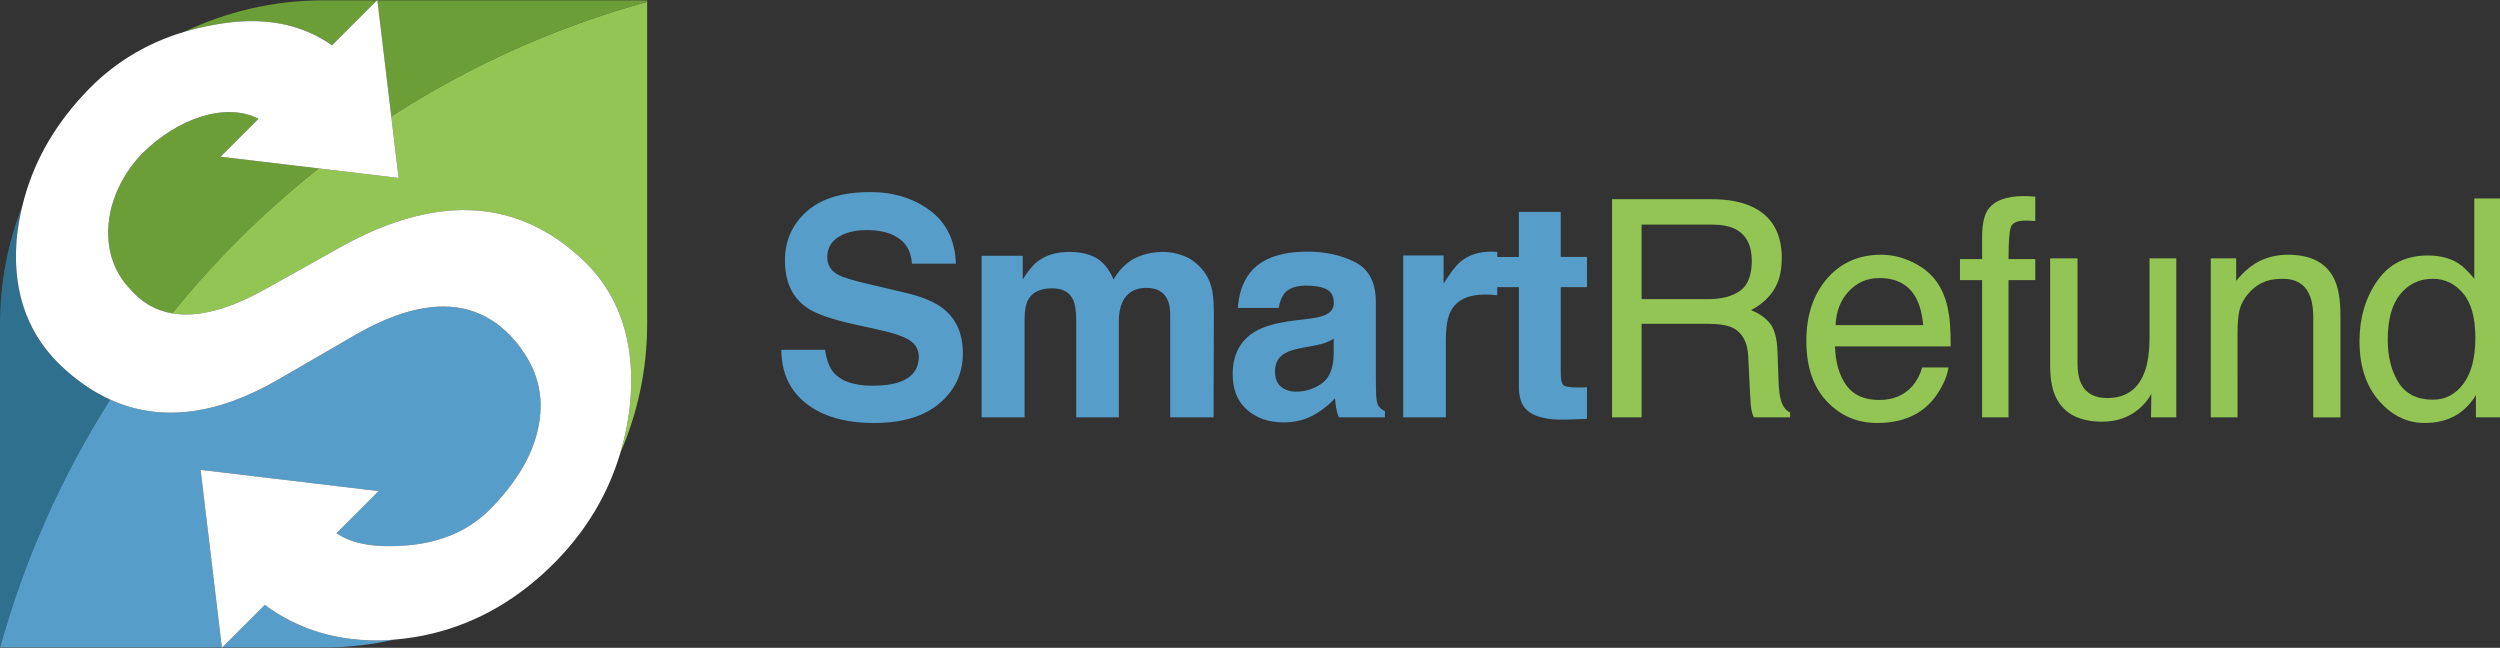
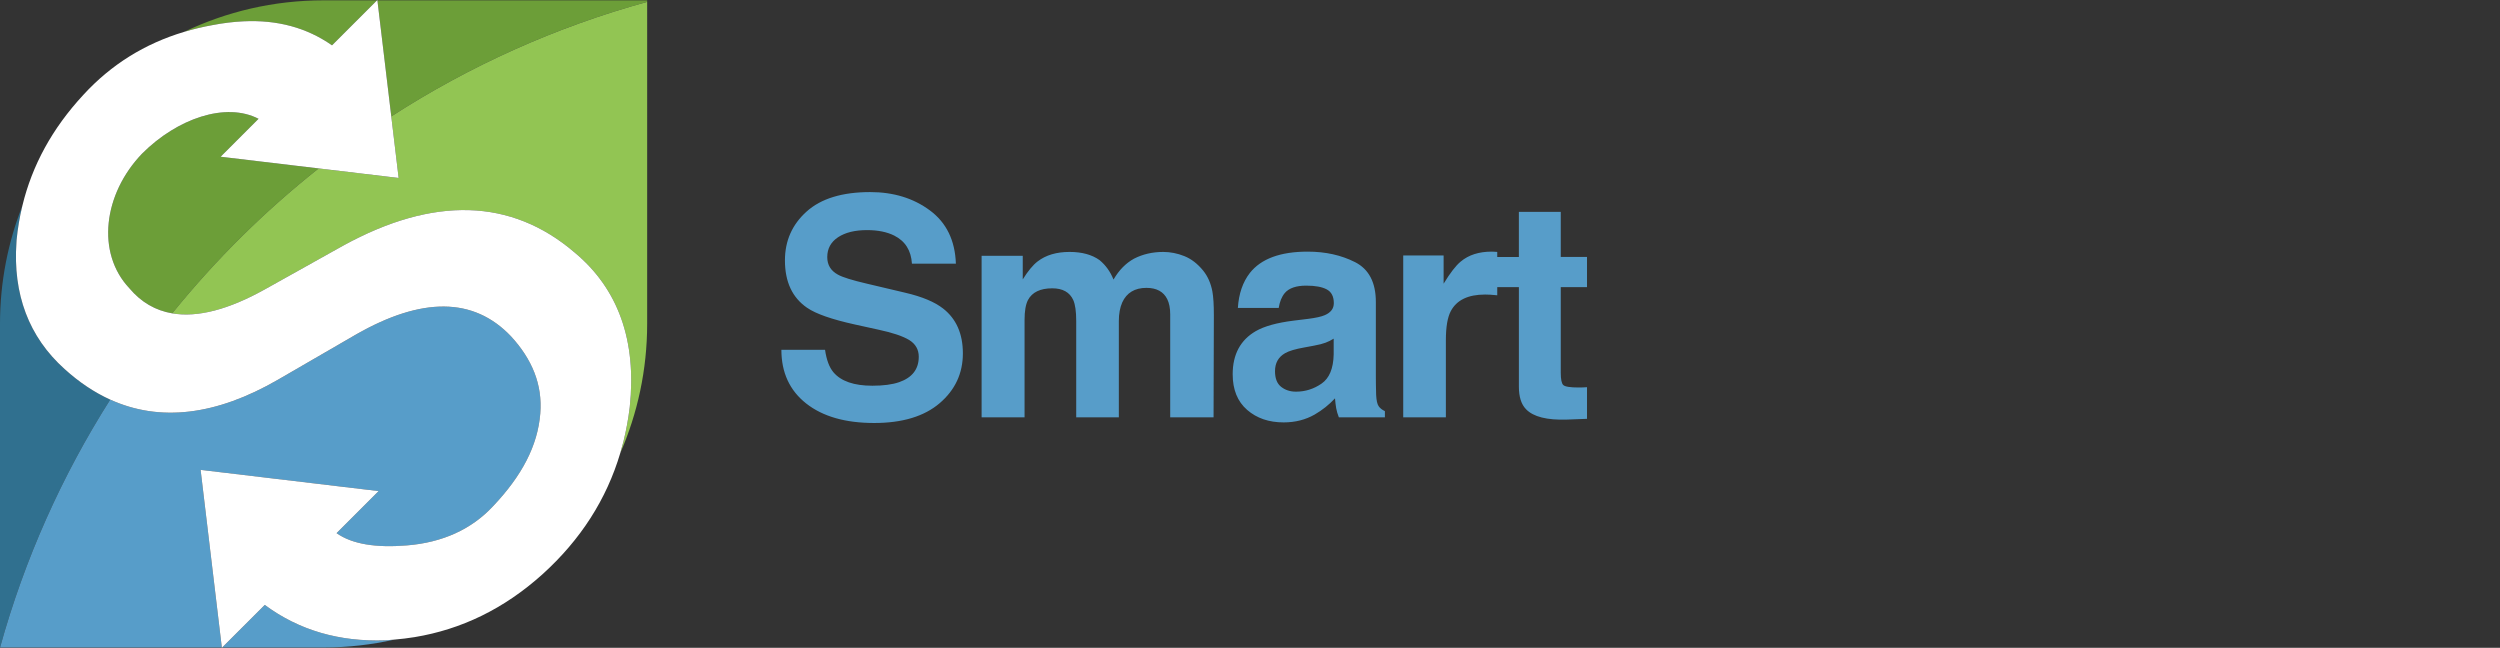
<svg xmlns="http://www.w3.org/2000/svg" xml:space="preserve" id="レイヤー_1" x="0" y="0" style="enable-background:new 0 0 303.987 78.77" version="1.1" viewBox="0 0 303.987 78.77">
  <rect x="0" y="0" width="303.987" height="78.77" fill="#333333" stroke="none" />
  <style>.st0{fill:none}.st1{fill:#579dc9}.st2{fill:#92c553}.st3{fill:#6c9e38}</style>
  <path d="M228.518 33.811c-1.479 0-2.72.539-3.725 1.617-1.001 1.078-1.534 2.446-1.592 4.106h10.653c-.131-1.407-.433-2.532-.911-3.376-.885-1.565-2.359-2.347-4.425-2.347zM211.006 27.854c-.712-.361-1.668-.544-2.859-.544h-8.538v9.065h8.078c1.641 0 2.935-.336 3.892-1.01.952-.674 1.43-1.889 1.43-3.649-.001-1.89-.668-3.177-2.003-3.862zM159.787 42.026l-1.173.219c-1.096.192-1.885.426-2.363.703-.812.469-1.218 1.198-1.218 2.185 0 .877.248 1.513.744 1.903.496.392 1.096.588 1.804.588 1.128 0 2.16-.324 3.107-.976.947-.649 1.443-1.836 1.479-3.556v-1.915c-.329.206-.663.37-1.001.496-.333.127-.793.245-1.379.353zM295.815 33.901c-1.628 0-2.95.627-3.964 1.879-1.011 1.252-1.516 3.094-1.516 5.525 0 2.07.438 3.804 1.312 5.199.875 1.399 2.273 2.095 4.203 2.095 1.497 0 2.729-.648 3.689-1.942.965-1.292 1.448-3.15 1.448-5.569 0-2.444-.496-4.253-1.493-5.426-.991-1.174-2.218-1.761-3.679-1.761z" class="st0" />
  <path d="M114.697 37.532c-1.019-.807-2.557-1.453-4.605-1.933l-4.667-1.103c-1.804-.419-2.981-.787-3.536-1.1-.866-.469-1.299-1.179-1.299-2.131 0-1.035.442-1.842 1.317-2.419s2.047-.866 3.518-.866c1.321 0 2.422.223 3.31.667 1.335.674 2.052 1.811 2.151 3.412h5.344c-.099-2.828-1.15-4.986-3.157-6.472-2.002-1.486-4.424-2.23-7.265-2.23-3.396 0-5.975.789-7.73 2.366-1.755 1.577-2.634 3.556-2.634 5.94 0 2.613.898 4.532 2.693 5.761 1.06.733 3.003 1.414 5.835 2.038l2.882.634c1.686.361 2.917.776 3.694 1.245.78.483 1.168 1.161 1.168 2.041 0 1.504-.794 2.534-2.381 3.087-.834.289-1.921.433-3.261.433-2.237 0-3.815-.546-4.739-1.642-.505-.602-.839-1.511-1.015-2.726h-5.308c0 2.769 1.006 4.943 3.013 6.526 2.007 1.582 4.762 2.374 8.267 2.374 3.432 0 6.088-.803 7.969-2.41 1.876-1.606 2.819-3.626 2.819-6.057-.002-2.373-.795-4.184-2.383-5.435zM146.302 32.909c-.686-.843-1.452-1.432-2.296-1.77-.839-.336-1.696-.505-2.562-.505-1.299 0-2.48.271-3.54.812-.997.541-1.836 1.391-2.507 2.546-.388-.963-.951-1.752-1.7-2.366-.925-.661-2.142-.993-3.644-.993-1.592 0-2.886.386-3.883 1.155-.569.433-1.168 1.161-1.809 2.185v-2.871h-5.002v19.645h5.222V38.902c0-1.071.136-1.878.415-2.419.505-.949 1.493-1.425 2.958-1.425 1.263 0 2.115.476 2.548 1.425.238.53.36 1.378.36 2.546v11.719h5.182V39.029c0-.878.14-1.63.415-2.258.541-1.179 1.525-1.768 2.945-1.768 1.227 0 2.07.458 2.526 1.371.239.483.361 1.096.361 1.842v12.531h5.272l.036-12.404c0-1.276-.059-2.246-.18-2.907-.192-.998-.562-1.842-1.117-2.527zM167.639 49.393c-.172-.239-.271-.696-.307-1.371-.027-.891-.036-1.649-.036-2.276v-9.029c0-2.37-.844-3.985-2.521-4.839-1.682-.854-3.604-1.281-5.769-1.281-3.323 0-5.669.866-7.035 2.6-.856 1.107-1.344 2.521-1.452 4.244h4.966c.122-.76.365-1.362.735-1.806.51-.602 1.385-.904 2.616-.904 1.101 0 1.931.156 2.498.462.569.307.852.864.852 1.669 0 .663-.37 1.15-1.109 1.463-.415.181-1.101.332-2.056.451l-1.764.216c-2.003.253-3.518.674-4.55 1.265-1.877 1.083-2.819 2.834-2.819 5.254 0 1.865.586 3.308 1.754 4.325 1.168 1.017 2.648 1.524 4.438 1.524 1.407 0 2.666-.318 3.779-.956.934-.541 1.754-1.198 2.471-1.969.036.447.081.843.144 1.193.059.347.167.721.325 1.118h5.597v-.756c-.338-.158-.591-.356-.757-.597zm-5.471-6.301c-.036 1.72-.532 2.907-1.479 3.556-.947.652-1.98.976-3.107.976-.708 0-1.308-.196-1.804-.588-.496-.39-.744-1.026-.744-1.903 0-.988.406-1.716 1.218-2.185.478-.277 1.267-.512 2.363-.703l1.173-.219c.586-.108 1.046-.225 1.38-.352.339-.126.672-.29 1.001-.496v1.914zM189.778 25.759h-5.091v5.488h-2.63v-.614c-.23-.011-.379-.02-.442-.027-.067-.007-.149-.009-.243-.009-1.542 0-2.797.404-3.757 1.209-.591.483-1.281 1.38-2.079 2.69v-3.429h-4.911v19.681h5.186V41.34c0-1.576.199-2.745.595-3.502.708-1.348 2.097-2.023 4.172-2.023.154 0 .361.007.614.018s.541.036.866.072v-.992h2.63v12.113c0 1.229.289 2.138.866 2.729.888.927 2.552 1.346 4.983 1.263l2.435-.091v-3.845c-.167.012-.338.02-.514.027-.176.005-.338.009-.496.009-1.047 0-1.673-.101-1.876-.3-.208-.199-.307-.701-.307-1.507v-10.4h3.193v-3.667h-3.193v-5.485z" class="st1" />
-   <path d="M216.513 48.527c-.135-.494-.216-1.244-.253-2.257l-.126-3.556c-.063-1.542-.352-2.654-.875-3.342-.528-.685-1.303-1.238-2.341-1.66 1.181-.616 2.097-1.427 2.755-2.438.654-1.012.983-2.311.983-3.901 0-3.044-1.222-5.135-3.671-6.265-1.29-.591-2.927-.886-4.911-.886H196.02v26.525h3.59V39.371h7.951c1.425 0 2.471.163 3.139.49 1.168.588 1.795 1.75 1.876 3.484l.216 4.424c.05 1.035.109 1.732.181 2.095.072.36.167.656.289.884h4.406v-.595c-.556-.242-.939-.783-1.155-1.626zm-4.934-13.162c-.956.674-2.251 1.01-3.892 1.01h-8.078V27.31h8.538c1.19 0 2.146.182 2.859.544 1.335.685 2.002 1.973 2.002 3.862 0 1.759-.478 2.974-1.429 3.649zM236.906 37.856c-.217-1.301-.645-2.437-1.29-3.414-.672-1.022-1.646-1.856-2.927-2.501-1.281-.643-2.602-.965-3.964-.965-2.706 0-4.894.97-6.571 2.907-1.673 1.94-2.512 4.461-2.512 7.565 0 3.155.835 5.606 2.494 7.358 1.664 1.752 3.694 2.627 6.083 2.627.979 0 1.859-.097 2.634-.289 1.447-.336 2.66-.985 3.639-1.95.587-.553 1.114-1.265 1.592-2.14.473-.87.753-1.662.839-2.372h-3.198c-.235.857-.631 1.614-1.191 2.266-1.006 1.125-2.35 1.687-4.032 1.687-1.804 0-3.134-.594-3.996-1.784-.861-1.188-1.321-2.767-1.38-4.735h14.066c.003-1.948-.092-3.369-.286-4.26zM223.2 39.534c.059-1.66.591-3.028 1.592-4.106 1.005-1.078 2.246-1.617 3.725-1.617 2.066 0 3.54.782 4.424 2.347.478.843.78 1.969.911 3.376H223.2zM246.106 23.844c-2.169 0-3.63.555-4.388 1.662-.424.625-.659 1.612-.704 2.961V31.5h-2.692v2.564h2.692v16.684h3.212V34.064h3.252V31.5h-3.252c0-2.095.099-3.396.293-3.908.194-.512.794-.769 1.79-.769.135 0 .275.005.429.009.153.006.397.023.74.045v-2.961c-.275-.024-.523-.042-.74-.054-.217-.011-.429-.018-.632-.018zM261.373 40.907c0 1.89-.216 3.376-.65 4.46-.798 2.023-2.3 3.033-4.501 3.033-1.538 0-2.588-.577-3.148-1.734-.307-.625-.46-1.432-.46-2.419V31.41h-3.324v13.144c0 1.651.266 2.968.799 3.955.983 1.842 2.823 2.763 5.529 2.763 1.736 0 3.211-.505 4.428-1.516.614-.507 1.128-1.125 1.543-1.86l-.036 2.852h3.071V31.41h-3.252v9.497zM278.226 30.976c-1.249 0-2.386.246-3.41.74s-1.994 1.308-2.909 2.437V31.41h-3.089v19.338h3.252V40.619c0-1.265.081-2.237.243-2.915.162-.681.514-1.34 1.056-1.977.676-.794 1.457-1.324 2.35-1.59.491-.156 1.123-.234 1.895-.234 1.52 0 2.566.602 3.143 1.807.347.721.523 1.673.523 2.852V50.75h3.305V38.344c0-1.951-.266-3.448-.794-4.497-.965-1.914-2.818-2.871-5.565-2.871zM300.861 24.133v9.768c-.73-.902-1.385-1.533-1.962-1.896-.992-.625-2.228-.938-3.702-.938-2.666 0-4.713 1.033-6.143 3.096-1.434 2.065-2.151 4.506-2.151 7.322 0 3.01.784 5.421 2.359 7.231 1.569 1.813 3.427 2.717 5.574 2.717 1.33 0 2.512-.264 3.545-.794 1.028-.53 1.926-1.391 2.679-2.581v2.69h2.927V24.133h-3.126zm-1.321 22.524c-.961 1.294-2.192 1.942-3.689 1.942-1.931 0-3.328-.697-4.203-2.095-.875-1.396-1.312-3.13-1.312-5.199 0-2.431.505-4.273 1.516-5.525 1.014-1.251 2.336-1.879 3.964-1.879 1.461 0 2.688.587 3.68 1.761.997 1.172 1.493 2.981 1.493 5.426-.001 2.419-.484 4.278-1.449 5.569z" class="st2" />
  <path d="M31.439 14.447c-3.973-2.063-9.868-.061-14.158 4.23-4.72 4.913-5.61 12.091-1.532 16.394 1.418 1.685 3.156 2.683 5.189 3.032 5.265-6.51 11.238-12.427 17.806-17.624l-11.919-1.421 4.614-4.611zM47.576 14.156C57.065 8.032 67.531 3.295 78.691.228V.041H45.89l1.686 14.115zM29.588 2.594c4.155-.199 7.728.778 10.784 2.919L45.846.041h-6.498c-6.076 0-11.833 1.378-16.969 3.837 1.123-.337 2.283-.615 3.481-.829 1.291-.251 2.533-.398 3.728-.455z" class="st3" />
  <path d="M7.85 44.871c-4.353-3.905-6.292-9.115-5.849-15.417.006-.093.008-.181.016-.274.136-1.422.375-2.812.705-4.171C.971 29.463 0 34.309 0 39.385v39.344h.006c2.99-10.781 7.54-20.913 13.396-30.137-1.932-.878-3.784-2.115-5.552-3.721z" style="fill:#30708f" />
  <path d="m48.47 21.64-9.726-1.161c-6.568 5.197-12.541 11.114-17.806 17.624 3.085.527 6.857-.456 11.28-2.924l9.491-5.299c10.993-6.038 20.443-5.774 28.15.813 5.305 4.41 7.577 10.713 6.714 18.815-.172 1.434-.43 2.831-.765 4.185-.117.471-.247.937-.384 1.399 2.096-4.812 3.268-10.121 3.268-15.705V.228c-11.16 3.067-21.627 7.804-31.115 13.928l.893 7.484z" class="st2" />
  <path d="m32.197 73.556-5.177 5.173h12.328c2.958 0 5.839-.336 8.612-.955-.356.029-.711.067-1.072.088-5.647.201-10.545-1.234-14.691-4.306z" class="st1" />
  <path d="m46.039 59.716-5.113 5.113c1.873 1.326 4.744 1.803 8.545 1.491 4.352-.348 7.881-1.975 10.476-4.759 3.491-3.68 5.435-7.34 5.751-11.277.288-3.526-1.007-6.61-3.565-9.392-4.555-4.782-10.836-4.786-18.824-.228l-9.508 5.507c-7.532 4.355-14.361 5.162-20.399 2.421C7.546 57.816 2.996 67.948.006 78.729h26.968l-2.581-21.594 21.646 2.581z" class="st1" />
  <path d="M76.573 49.507c.864-8.102-1.409-14.405-6.714-18.815-7.707-6.587-17.157-6.851-28.15-.813l-9.491 5.299c-4.423 2.468-8.194 3.452-11.28 2.924-2.033-.349-3.771-1.347-5.189-3.032-4.078-4.302-3.189-11.481 1.532-16.394 4.29-4.291 10.186-6.293 14.158-4.23l-4.613 4.611 11.919 1.421 9.726 1.161-.894-7.484L45.89.041 45.886 0l-.041.041-5.474 5.472c-3.056-2.141-6.629-3.119-10.784-2.919-1.195.057-2.437.205-3.728.456-1.198.214-2.358.492-3.481.829-4.762 1.43-8.859 3.963-12.24 7.654-3.795 4.092-6.231 8.583-7.415 13.476-.33 1.359-.569 2.749-.705 4.171-.008.093-.01.182-.016.274-.444 6.302 1.495 11.512 5.848 15.417 1.767 1.606 3.619 2.842 5.551 3.721 6.038 2.741 12.867 1.934 20.399-2.421l9.508-5.507c7.988-4.559 14.27-4.554 18.824.228 2.558 2.782 3.852 5.866 3.565 9.392-.316 3.937-2.26 7.597-5.751 11.277-2.595 2.785-6.124 4.411-10.476 4.759-3.802.312-6.673-.165-8.545-1.491l5.113-5.113-21.645-2.581 2.581 21.594.004.041.041-.041 5.177-5.173c4.146 3.073 9.044 4.507 14.691 4.305.361-.02.715-.058 1.072-.088.827-.074 1.649-.166 2.458-.301 5.655-.934 10.853-3.418 15.552-7.647 4.637-4.199 7.784-9.115 9.454-14.735.137-.462.267-.928.384-1.399.336-1.354.594-2.75.766-4.184z" style="fill:#fff" />
</svg>